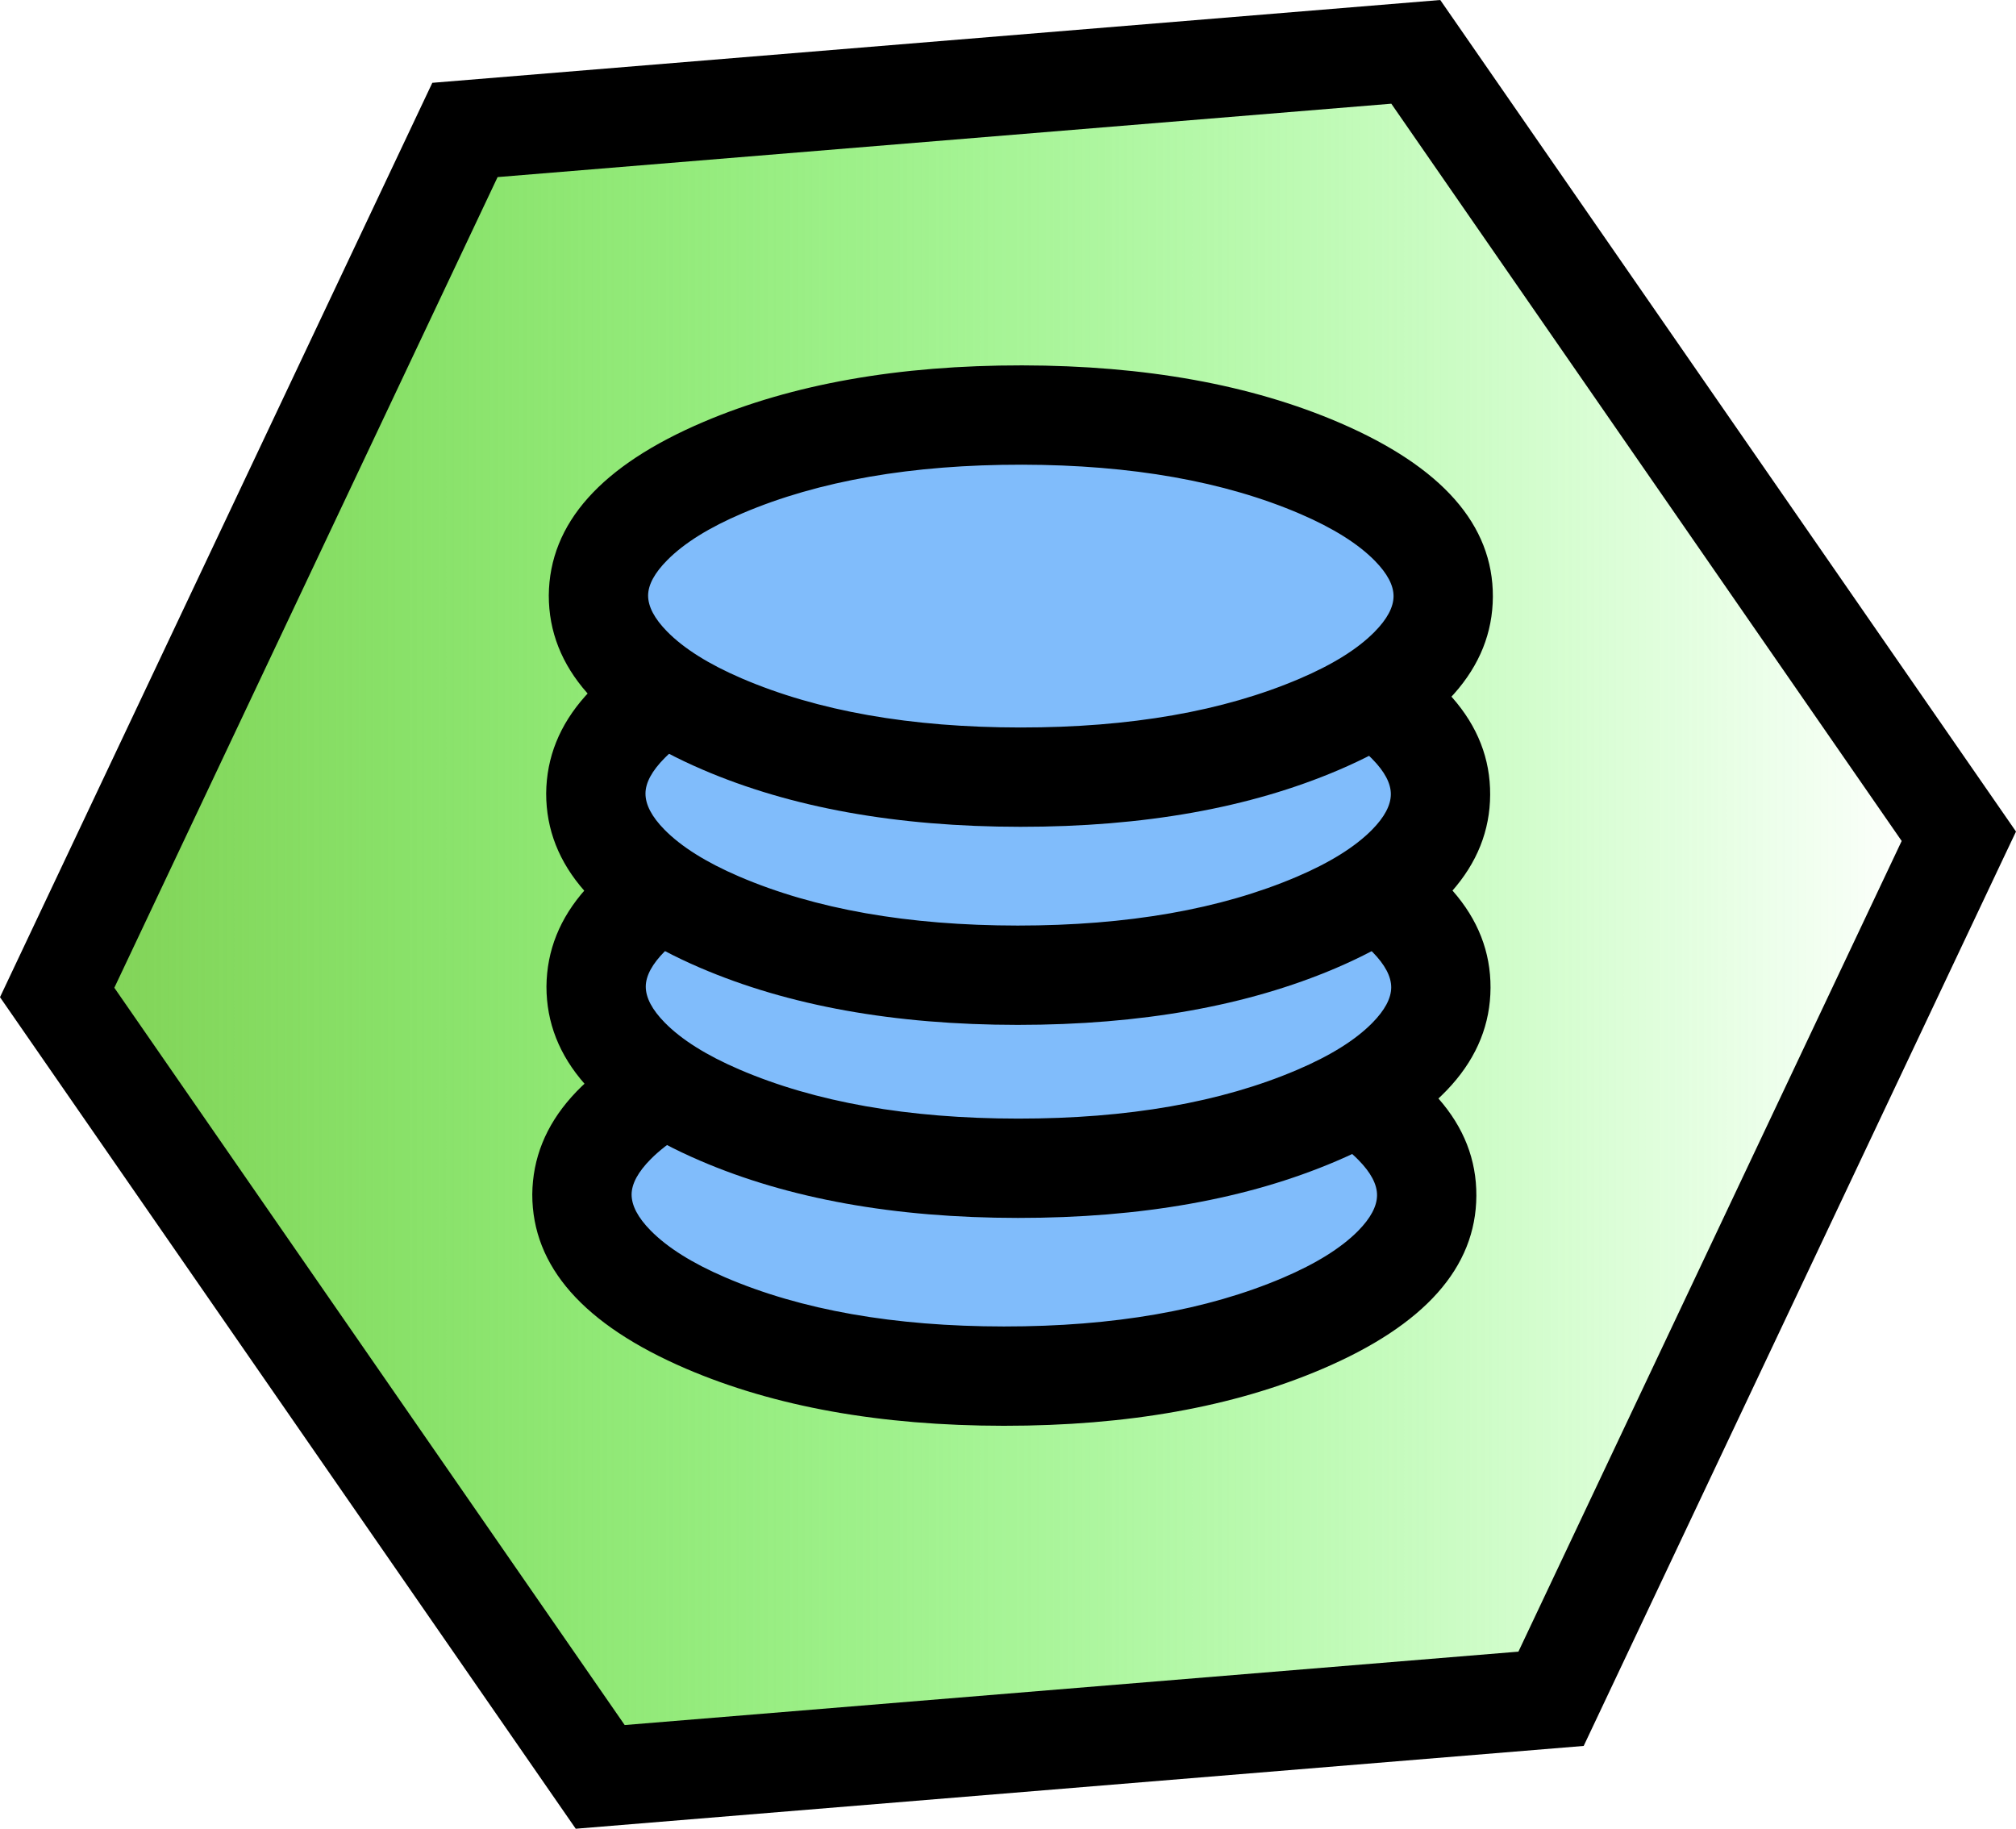
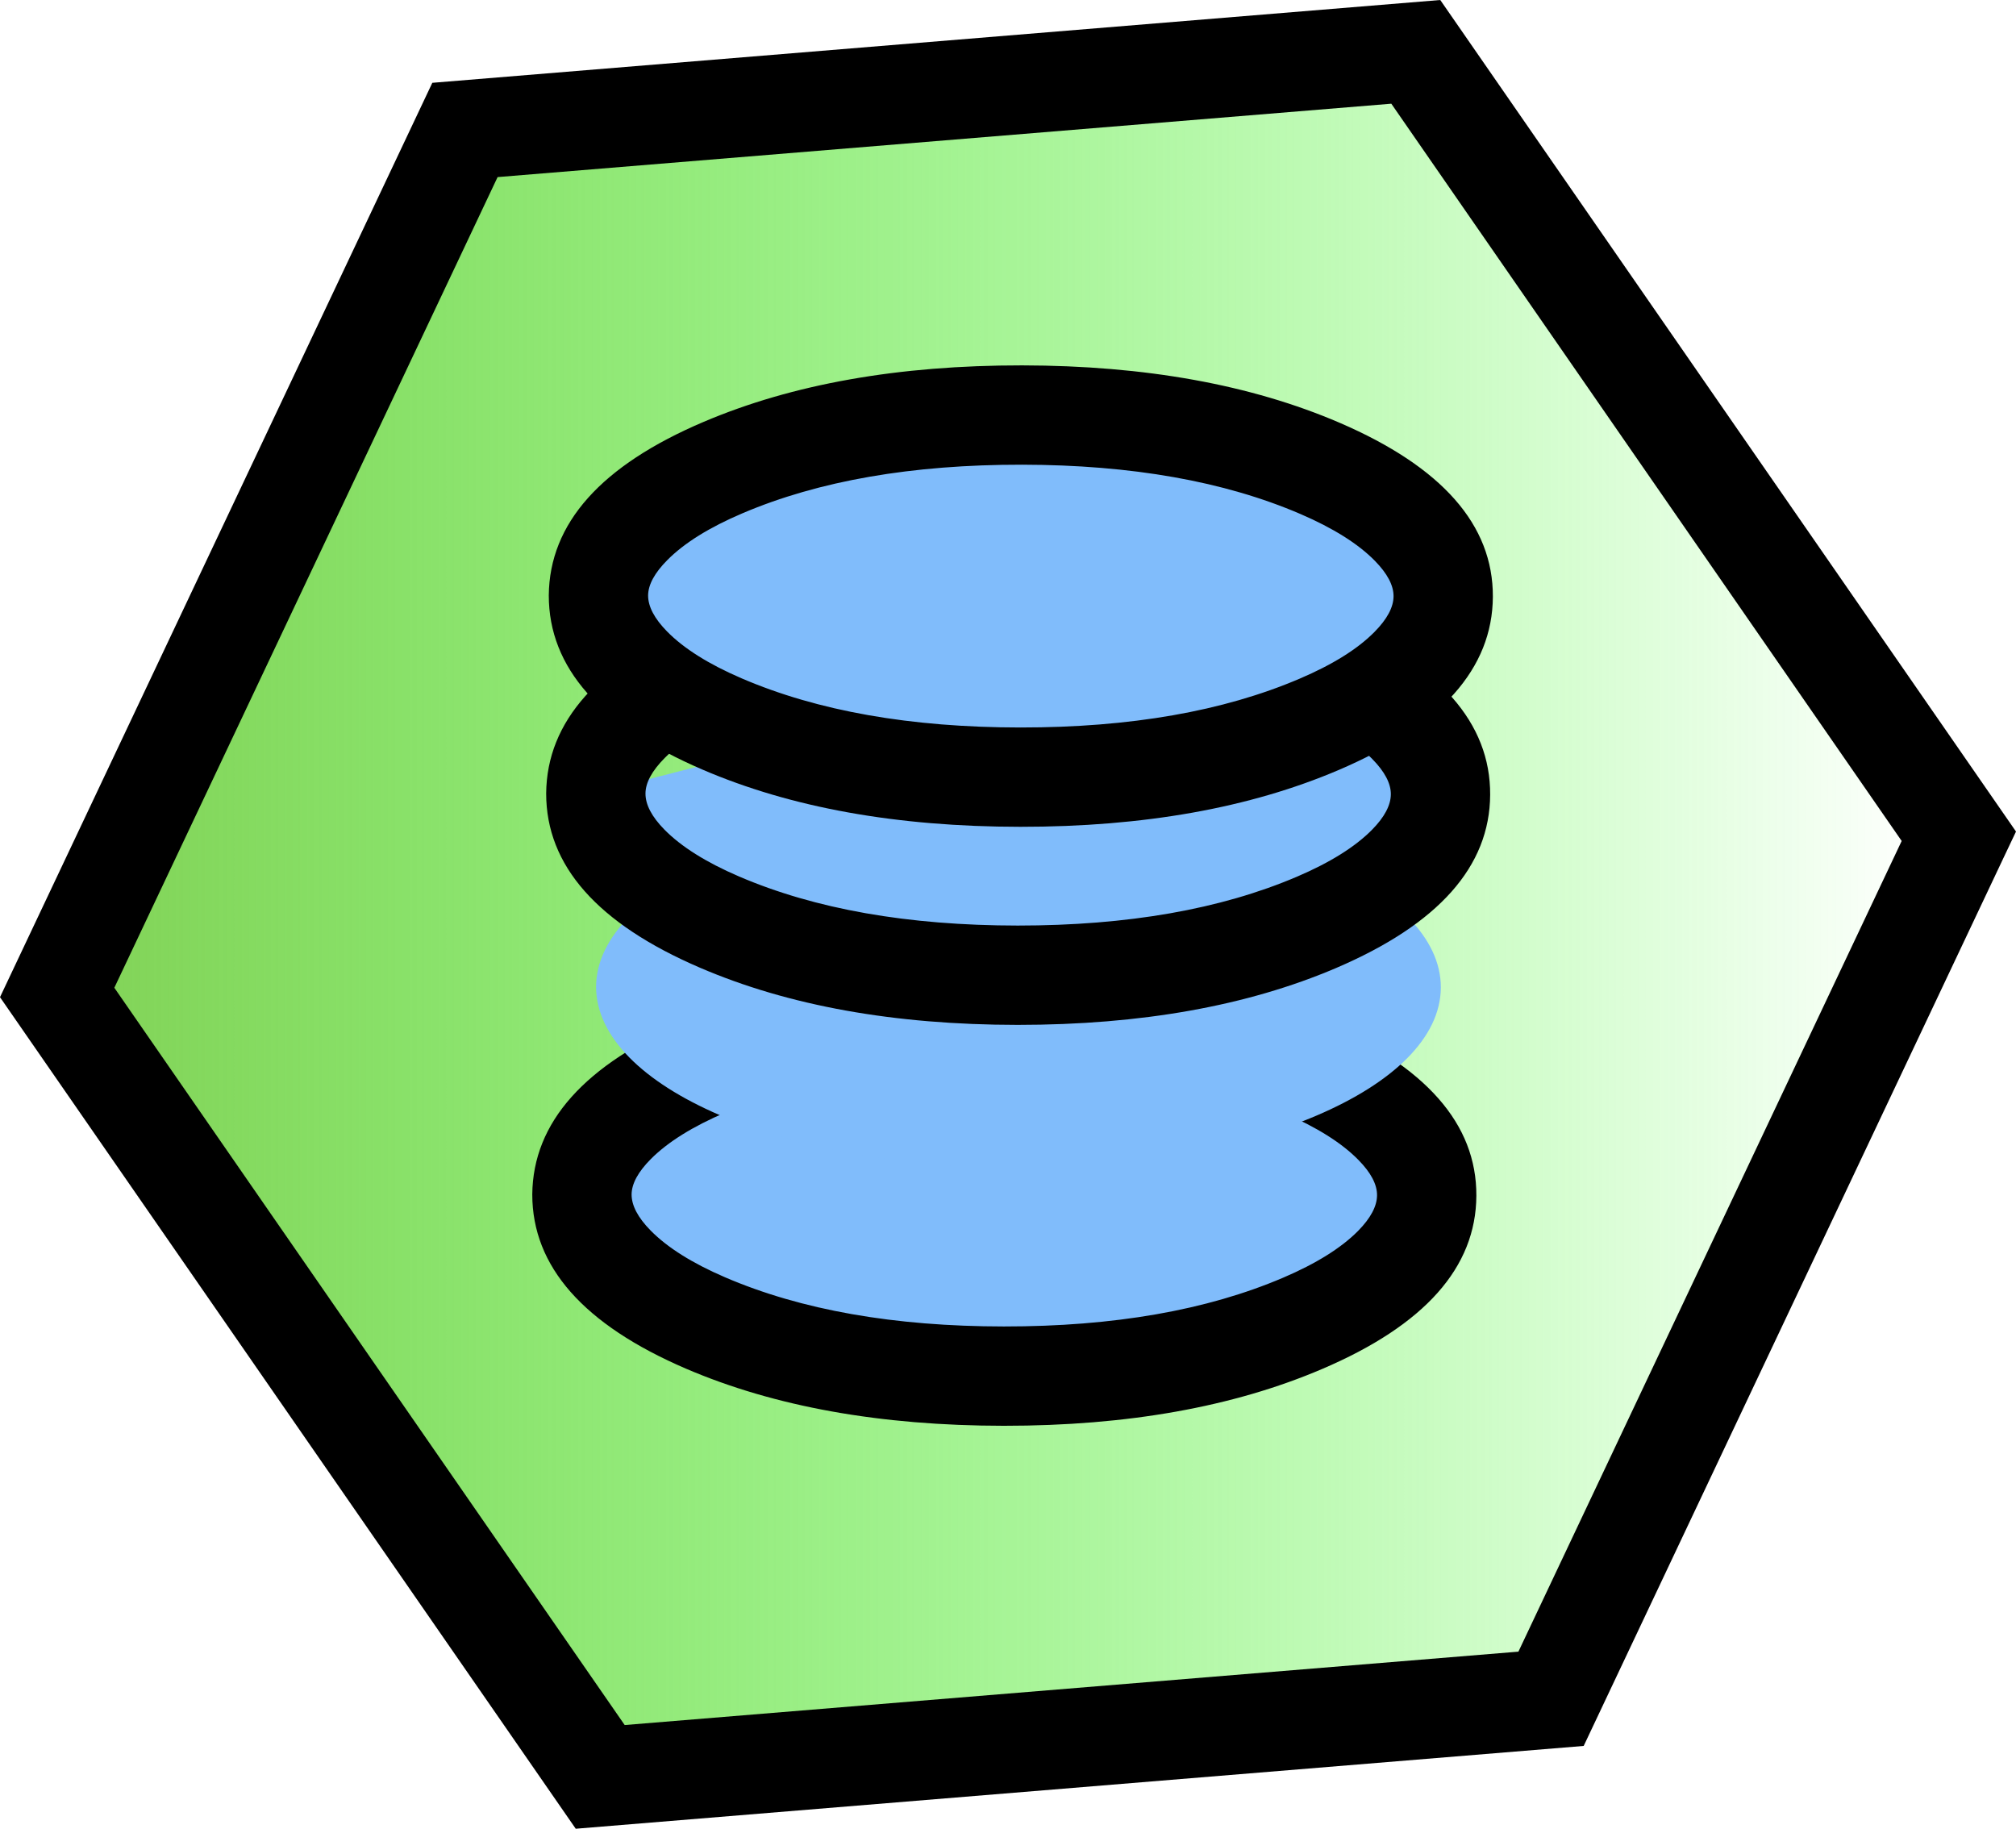
<svg xmlns="http://www.w3.org/2000/svg" fill="none" version="1.1" width="21.619" height="19.61" viewBox="0 0 21.619 19.61">
  <defs>
    <linearGradient x1="-0.001" y1="0.535" x2="0.987" y2="0.535" id="master_svg0_1_005">
      <stop offset="0%" stop-color="#82D257" stop-opacity="1" />
      <stop offset="100%" stop-color="#18FF01" stop-opacity="0" />
    </linearGradient>
  </defs>
  <g>
    <g>
      <path d="M16.633,18.217L6.436,19.054L0.613,10.643L4.986,1.393L15.182,0.556L21.006,8.968L16.633,18.217Z" fill="url(#master_svg0_1_005)" fill-opacity="1" style="mix-blend-mode:passthrough" />
      <path d="M16.983,18.722L21.487,9.195L21.619,8.917L15.445,0L4.636,0.888L0,10.693L6.174,19.61L16.983,18.722ZM20.393,9.018L16.283,17.711L6.699,18.498L1.226,10.592L5.336,1.899L14.92,1.112L20.393,9.018Z" fill-rule="evenodd" fill="#000000" fill-opacity="1" style="mix-blend-mode:passthrough" />
    </g>
    <g>
      <g>
        <path d="M6.241,12.808C6.251,11.734,8.279,10.871,10.784,10.874C13.28,10.877,15.305,11.749,15.3,12.819C15.295,13.892,13.268,14.758,10.765,14.757C8.266,14.756,6.241,13.886,6.241,12.808Z" fill="#80BCFB" fill-opacity="1" style="mix-blend-mode:passthrough" />
        <path d="M10.765,15.289L10.765,15.289Q12.751,15.29,14.178,14.68Q15.827,13.976,15.832,12.822Q15.838,11.667,14.19,10.958Q12.766,10.344,10.784,10.342Q8.797,10.339,7.368,10.947Q5.719,11.649,5.708,12.808Q5.708,13.967,7.355,14.676Q8.78,15.288,10.765,15.289ZM13.76,13.701Q12.533,14.225,10.765,14.224L10.765,14.224Q8.999,14.223,7.776,13.697Q7.246,13.469,6.976,13.194Q6.773,12.987,6.773,12.808Q6.775,12.634,6.98,12.428Q7.253,12.154,7.785,11.927Q9.013,11.405,10.783,11.407Q12.546,11.409,13.769,11.936Q14.298,12.164,14.567,12.438Q14.768,12.642,14.767,12.817Q14.766,12.994,14.563,13.2Q14.291,13.474,13.76,13.701Z" fill-rule="evenodd" fill="#000000" fill-opacity="1" style="mix-blend-mode:passthrough" />
      </g>
      <g>
        <path d="M6.392,10.579C6.402,9.505,8.43,8.642,10.935,8.645C13.432,8.648,15.456,9.52,15.451,10.59C15.446,11.663,13.419,12.529,10.917,12.528C8.418,12.527,6.392,11.657,6.392,10.579Z" fill="#80BCFB" fill-opacity="1" style="mix-blend-mode:passthrough" />
-         <path d="M10.916,13.06L10.916,13.06Q12.902,13.061,14.33,12.451Q15.978,11.747,15.984,10.593Q15.989,9.438,14.342,8.729Q12.918,8.115,10.936,8.113Q8.948,8.11,7.519,8.718Q5.87,9.42,5.86,10.579Q5.86,11.738,7.507,12.446Q8.931,13.059,10.916,13.06ZM13.911,11.472Q12.685,11.996,10.917,11.995L10.917,11.995Q9.151,11.994,7.928,11.468Q7.398,11.24,7.128,10.965Q6.925,10.758,6.925,10.579Q6.926,10.405,7.131,10.199Q7.404,9.925,7.937,9.698Q9.165,9.175,10.934,9.178Q12.697,9.18,13.921,9.707Q14.45,9.935,14.719,10.209Q14.919,10.413,14.919,10.588Q14.918,10.765,14.714,10.971Q14.443,11.245,13.911,11.472Z" fill-rule="evenodd" fill="#000000" fill-opacity="1" style="mix-blend-mode:passthrough" />
      </g>
      <g>
-         <path d="M6.389,8.508C6.399,7.435,8.427,6.571,10.932,6.575C13.428,6.578,15.453,7.45,15.448,8.52C15.443,9.592,13.416,10.458,10.913,10.457C8.414,10.456,6.389,9.587,6.389,8.508Z" fill="#80BCFB" fill-opacity="1" style="mix-blend-mode:passthrough" />
+         <path d="M6.389,8.508C13.428,6.578,15.453,7.45,15.448,8.52C15.443,9.592,13.416,10.458,10.913,10.457C8.414,10.456,6.389,9.587,6.389,8.508Z" fill="#80BCFB" fill-opacity="1" style="mix-blend-mode:passthrough" />
        <path d="M10.913,10.99L10.913,10.99Q12.899,10.99,14.326,10.381Q15.975,9.676,15.98,8.522Q15.986,7.368,14.339,6.658Q12.914,6.045,10.932,6.042Q8.945,6.04,7.516,6.648Q5.867,7.35,5.857,8.508Q5.856,9.667,7.504,10.376Q8.928,10.989,10.913,10.99ZM13.908,9.401Q12.681,9.925,10.914,9.925L10.914,9.925Q9.148,9.924,7.924,9.398Q7.394,9.17,7.124,8.895Q6.921,8.688,6.922,8.508Q6.923,8.335,7.128,8.128Q7.401,7.854,7.933,7.628Q9.161,7.105,10.931,7.107Q12.694,7.109,13.917,7.636Q14.447,7.864,14.715,8.138Q14.916,8.342,14.915,8.517Q14.914,8.695,14.711,8.9Q14.439,9.174,13.908,9.401Z" fill-rule="evenodd" fill="#000000" fill-opacity="1" style="mix-blend-mode:passthrough" />
      </g>
      <g>
        <path d="M6.417,6.385C6.427,5.311,8.455,4.448,10.96,4.451C13.457,4.454,15.481,5.326,15.476,6.396C15.471,7.468,13.444,8.334,10.942,8.333C8.443,8.332,6.417,7.463,6.417,6.385Z" fill="#80BCFB" fill-opacity="1" style="mix-blend-mode:passthrough" />
        <path d="M10.942,8.866L10.942,8.866Q12.927,8.867,14.355,8.257Q16.003,7.553,16.009,6.399Q16.014,5.244,14.367,4.534Q12.943,3.921,10.961,3.918Q8.973,3.916,7.545,4.524Q5.895,5.226,5.885,6.385Q5.885,7.544,7.532,8.252Q8.956,8.865,10.942,8.866ZM13.936,7.278Q12.71,7.802,10.942,7.801L10.942,7.801Q9.176,7.8,7.953,7.274Q7.423,7.046,7.153,6.771Q6.95,6.564,6.95,6.385Q6.952,6.211,7.157,6.005Q7.429,5.731,7.962,5.504Q9.19,4.981,10.96,4.983Q12.723,4.986,13.946,5.512Q14.475,5.74,14.744,6.014Q14.945,6.219,14.944,6.394Q14.943,6.571,14.739,6.777Q14.468,7.051,13.936,7.278Z" fill-rule="evenodd" fill="#000000" fill-opacity="1" style="mix-blend-mode:passthrough" />
      </g>
    </g>
  </g>
</svg>